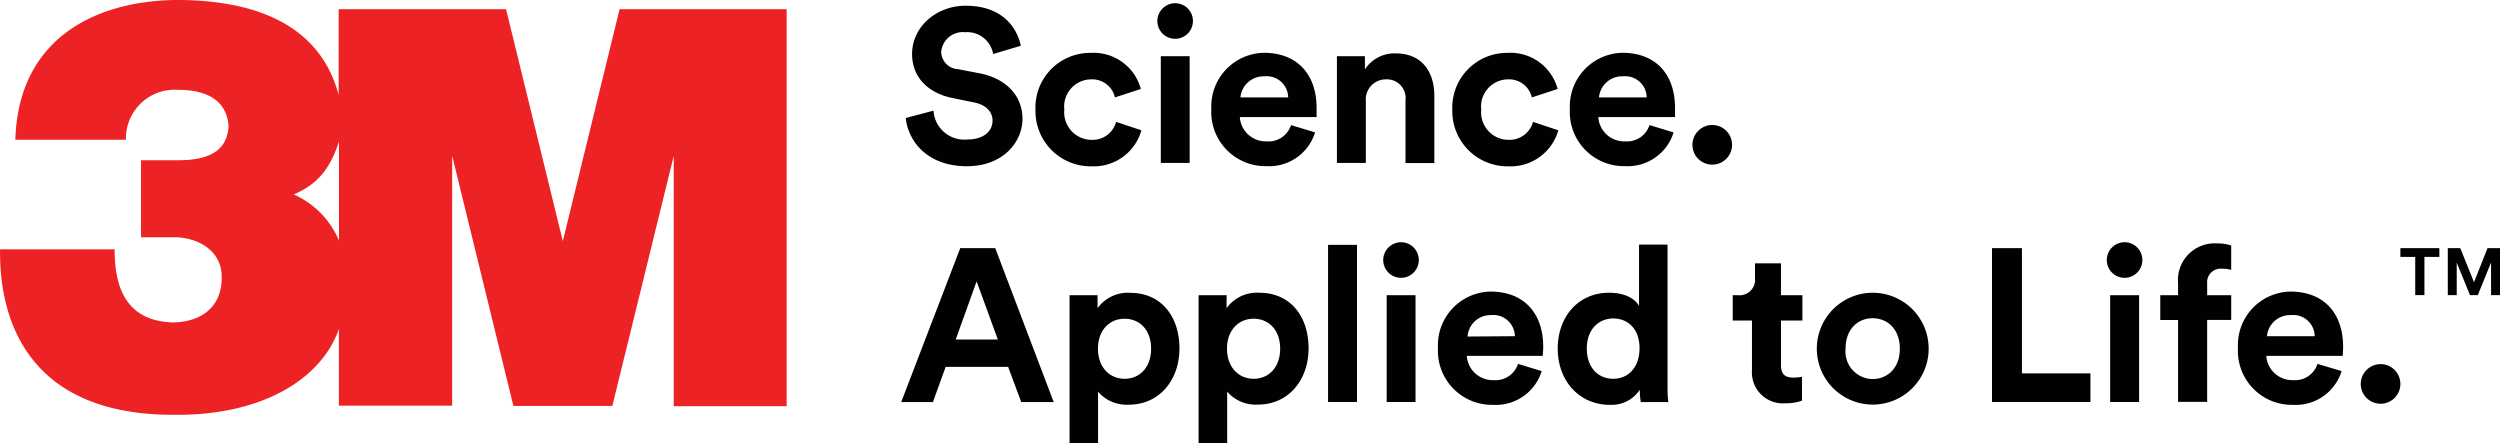
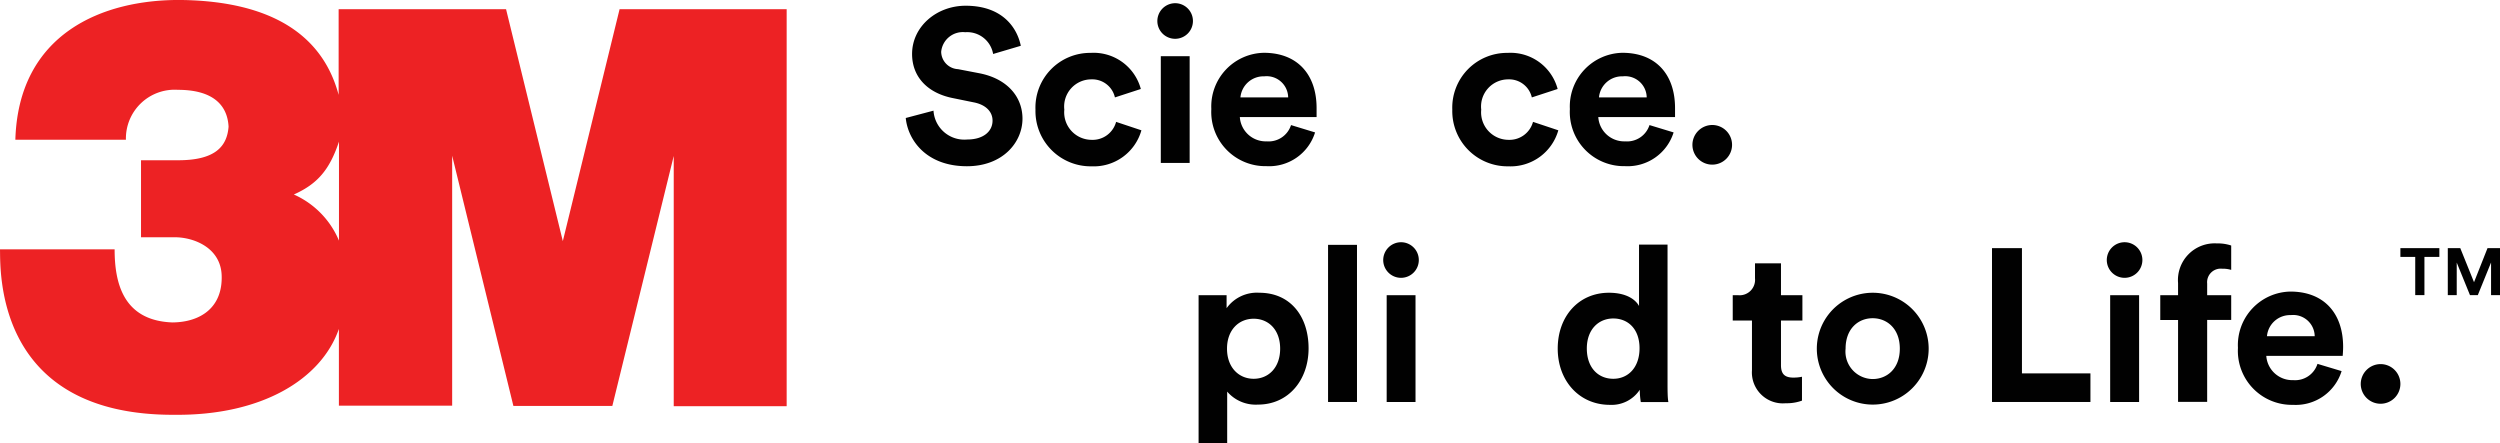
<svg xmlns="http://www.w3.org/2000/svg" id="Layer_1" data-name="Layer 1" viewBox="0 0 296.41 52.56">
  <defs>
    <style>.cls-1{fill:#ed2224;}.cls-2{fill:#010101;}</style>
  </defs>
  <g id="Page-1">
    <g id="Trifecta-3M-001-Lockup-CMYK-Pos">
      <path id="Shape" class="cls-1" d="M73.46,1.09l-6.73,27.5L60,1.09H40.15V11.25C37.77,2.36,29.38.13,21.6,0,12.13-.12,2.19,4,1.82,16.57H14.93a5.78,5.78,0,0,1,6.17-5.92c4,0,5.86,1.69,6,4.37C26.92,17.34,25.55,19,21.13,19H16.72v9.13h4c2.27,0,5.43,1.24,5.56,4.49.15,3.87-2.54,5.58-5.83,5.61-5.9-.21-6.86-4.77-6.86-8.67H0C.06,32.15-.59,49.3,20.74,49.18,31,49.27,38.09,45,40.18,39v9.1H53.61V18.46l7.26,29.67H72.6l7.28-29.64V48.16H93.27V1.09ZM40.19,28.53a10.37,10.37,0,0,0-5.35-5.47c2.78-1.24,4.24-2.92,5.35-6.27Z" />
      <g id="Group">
        <path id="Path" class="cls-2" d="M117.75,6.4a3.12,3.12,0,0,0-3.31-2.58,2.58,2.58,0,0,0-2.85,2.32,2.1,2.1,0,0,0,2,2.06l2.55.49c3.31.65,5.09,2.81,5.09,5.38,0,2.81-2.34,5.64-6.59,5.64-4.83,0-7-3.12-7.25-5.72l3.29-.87a3.66,3.66,0,0,0,4,3.42c1.9,0,3-.95,3-2.24,0-1.05-.79-1.88-2.21-2.16l-2.55-.52c-2.9-.59-4.78-2.47-4.78-5.22,0-3.24,2.9-5.72,6.35-5.72,4.43,0,6.12,2.68,6.54,4.75Z" />
        <path id="Path-2" data-name="Path" class="cls-2" d="M126.19,13a3.26,3.26,0,0,0,3.24,3.58,2.88,2.88,0,0,0,2.9-2.13l3,1a5.87,5.87,0,0,1-5.91,4.27A6.55,6.55,0,0,1,122.77,13a6.48,6.48,0,0,1,6.55-6.73,5.79,5.79,0,0,1,5.94,4.28l-3.07,1a2.75,2.75,0,0,0-2.8-2.14A3.22,3.22,0,0,0,126.19,13Z" />
        <path id="Shape-2" data-name="Shape" class="cls-2" d="M139.33.38a2.11,2.11,0,1,1-2.11,2.14A2.12,2.12,0,0,1,139.33.38Zm-1.7,18.94V6.66h3.42V19.32Z" />
        <path id="Shape-3" data-name="Shape" class="cls-2" d="M155.92,15.7a5.7,5.7,0,0,1-5.76,4,6.42,6.42,0,0,1-6.54-6.77,6.36,6.36,0,0,1,6.23-6.67c3.91,0,6.25,2.5,6.25,6.56,0,.49,0,1,0,1.06H147a3.08,3.08,0,0,0,3.19,2.88,2.79,2.79,0,0,0,2.88-1.93Zm-3.19-4.15a2.55,2.55,0,0,0-2.83-2.5,2.75,2.75,0,0,0-2.83,2.5Z" />
-         <path id="Path-3" data-name="Path" class="cls-2" d="M161.93,19.32h-3.42V6.66h3.32V8.23a4.17,4.17,0,0,1,3.65-1.9c3.14,0,4.58,2.24,4.58,5v8h-3.42V11.93a2.22,2.22,0,0,0-2.34-2.52A2.38,2.38,0,0,0,161.94,12v7.29Z" />
        <path id="Path-4" data-name="Path" class="cls-2" d="M175.62,13a3.26,3.26,0,0,0,3.24,3.58,2.89,2.89,0,0,0,2.9-2.13l3,1a5.88,5.88,0,0,1-5.92,4.27A6.55,6.55,0,0,1,172.19,13a6.49,6.49,0,0,1,6.56-6.73,5.78,5.78,0,0,1,5.93,4.28l-3.06,1a2.76,2.76,0,0,0-2.8-2.14A3.22,3.22,0,0,0,175.62,13Z" />
        <path id="Shape-4" data-name="Shape" class="cls-2" d="M198.43,15.7a5.71,5.71,0,0,1-5.76,4,6.42,6.42,0,0,1-6.54-6.77,6.36,6.36,0,0,1,6.23-6.67c3.91,0,6.24,2.5,6.24,6.56,0,.49,0,1,0,1.06H189.5a3.08,3.08,0,0,0,3.19,2.88,2.79,2.79,0,0,0,2.88-1.93Zm-3.19-4.15a2.55,2.55,0,0,0-2.83-2.5,2.75,2.75,0,0,0-2.83,2.5Z" />
        <path id="Path-5" data-name="Path" class="cls-2" d="M203,14.82a2.35,2.35,0,1,1-2.34,2.35A2.36,2.36,0,0,1,203,14.82Z" />
-         <path id="Shape-5" data-name="Shape" class="cls-2" d="M119.53,43.5h-7.41l-1.51,4.17h-3.76l7-18.25H118l6.93,18.25h-3.85Zm-6.22-3.24h5l-2.52-6.9Z" />
-         <path id="Shape-6" data-name="Shape" class="cls-2" d="M126.81,52.56V35h3.32v1.54A4.42,4.42,0,0,1,134,34.72c3.7,0,5.84,2.83,5.84,6.59s-2.39,6.67-6,6.67a4.45,4.45,0,0,1-3.65-1.54v6.12Zm6.53-14.77c-1.75,0-3.16,1.31-3.16,3.55s1.41,3.57,3.16,3.57,3.14-1.31,3.14-3.57S135.09,37.79,133.34,37.79Z" />
        <path id="Shape-7" data-name="Shape" class="cls-2" d="M142.11,52.56V35h3.32v1.54a4.42,4.42,0,0,1,3.88-1.83c3.71,0,5.84,2.83,5.84,6.59s-2.39,6.67-6,6.67a4.45,4.45,0,0,1-3.65-1.54v6.12Zm6.53-14.77c-1.75,0-3.16,1.31-3.16,3.55s1.41,3.57,3.16,3.57,3.14-1.31,3.14-3.57S150.39,37.79,148.64,37.79Z" />
        <polygon id="Path-6" data-name="Path" class="cls-2" points="157.46 47.66 157.46 29.03 160.89 29.03 160.89 47.66 157.46 47.66" />
        <path id="Shape-8" data-name="Shape" class="cls-2" d="M166.1,28.72A2.11,2.11,0,1,1,164,30.86,2.12,2.12,0,0,1,166.1,28.72Zm-1.69,18.94V35h3.42V47.66Z" />
-         <path id="Shape-9" data-name="Shape" class="cls-2" d="M182.79,44a5.69,5.69,0,0,1-5.76,4,6.41,6.41,0,0,1-6.54-6.76,6.36,6.36,0,0,1,6.23-6.67c3.91,0,6.25,2.5,6.25,6.56,0,.49-.06,1-.06,1.06h-9a3.08,3.08,0,0,0,3.19,2.88,2.79,2.79,0,0,0,2.88-1.93Zm-3.18-4.14a2.56,2.56,0,0,0-2.83-2.5A2.73,2.73,0,0,0,174,39.9Z" />
        <path id="Shape-10" data-name="Shape" class="cls-2" d="M197.71,45.38c0,.85,0,1.78.1,2.29h-3.27a9.06,9.06,0,0,1-.12-1.46A4,4,0,0,1,190.87,48c-3.61,0-6.18-2.83-6.18-6.67s2.5-6.62,6.07-6.62c2.19,0,3.21.9,3.57,1.57V29h3.38Zm-6.43-.47c1.75,0,3.11-1.33,3.11-3.62s-1.37-3.53-3.11-3.53-3.14,1.29-3.14,3.56S189.48,44.91,191.28,44.91Z" />
        <path id="Path-7" data-name="Path" class="cls-2" d="M211.16,35h2.54v3h-2.54v5.3c0,1.11.51,1.47,1.49,1.47a5.06,5.06,0,0,0,1-.1v2.83a5.28,5.28,0,0,1-1.93.31,3.67,3.67,0,0,1-4-3.92V38h-2.28V35h.64a1.83,1.83,0,0,0,2-2V31.22h3.08V35Z" />
        <path id="Shape-11" data-name="Shape" class="cls-2" d="M228.67,41.34a6.63,6.63,0,1,1-13.26,0,6.63,6.63,0,1,1,13.26,0Zm-3.42,0c0-2.4-1.54-3.61-3.22-3.61s-3.21,1.21-3.21,3.61a3.26,3.26,0,0,0,3.21,3.6C223.71,44.94,225.25,43.73,225.25,41.34Z" />
        <polygon id="Path-8" data-name="Path" class="cls-2" points="236.18 47.66 236.18 29.42 239.73 29.42 239.73 44.27 247.85 44.27 247.85 47.66 236.18 47.66" />
        <path id="Shape-12" data-name="Shape" class="cls-2" d="M251.9,28.72a2.11,2.11,0,1,1-2.11,2.14A2.11,2.11,0,0,1,251.9,28.72Zm-1.71,18.94V35h3.43V47.66Z" />
        <path id="Path-9" data-name="Path" class="cls-2" d="M261.69,33.62V35h2.85v2.93h-2.85v9.72h-3.45V37.94h-2.11V35h2.11V33.56a4.35,4.35,0,0,1,4.6-4.7,5,5,0,0,1,1.7.25V32a3.49,3.49,0,0,0-1.08-.14A1.61,1.61,0,0,0,261.69,33.62Z" />
        <path id="Shape-13" data-name="Shape" class="cls-2" d="M277.63,44a5.69,5.69,0,0,1-5.76,4,6.4,6.4,0,0,1-6.53-6.76,6.34,6.34,0,0,1,6.22-6.67c3.91,0,6.25,2.5,6.25,6.56,0,.49-.05,1-.05,1.06H268.7a3.09,3.09,0,0,0,3.19,2.88,2.78,2.78,0,0,0,2.88-1.93Zm-3.19-4.14a2.55,2.55,0,0,0-2.83-2.5,2.75,2.75,0,0,0-2.83,2.5Z" />
        <path id="Path-10" data-name="Path" class="cls-2" d="M282.23,43.17a2.35,2.35,0,1,1-2.33,2.34A2.36,2.36,0,0,1,282.23,43.17Z" />
        <g id="Path-11" data-name="Path">
          <polygon class="cls-2" points="290.22 34.99 290.22 29.42 291.7 29.42 293.33 33.46 294.93 29.42 296.41 29.42 296.41 34.99 295.35 34.99 295.35 31.12 293.78 34.99 292.85 34.99 291.28 31.13 291.28 34.99 290.22 34.99" />
          <polygon class="cls-2" points="284.6 29.42 289.22 29.42 289.22 30.46 287.45 30.46 287.45 34.99 286.36 34.99 286.36 30.46 284.6 30.46 284.6 29.42" />
        </g>
      </g>
    </g>
  </g>
</svg>